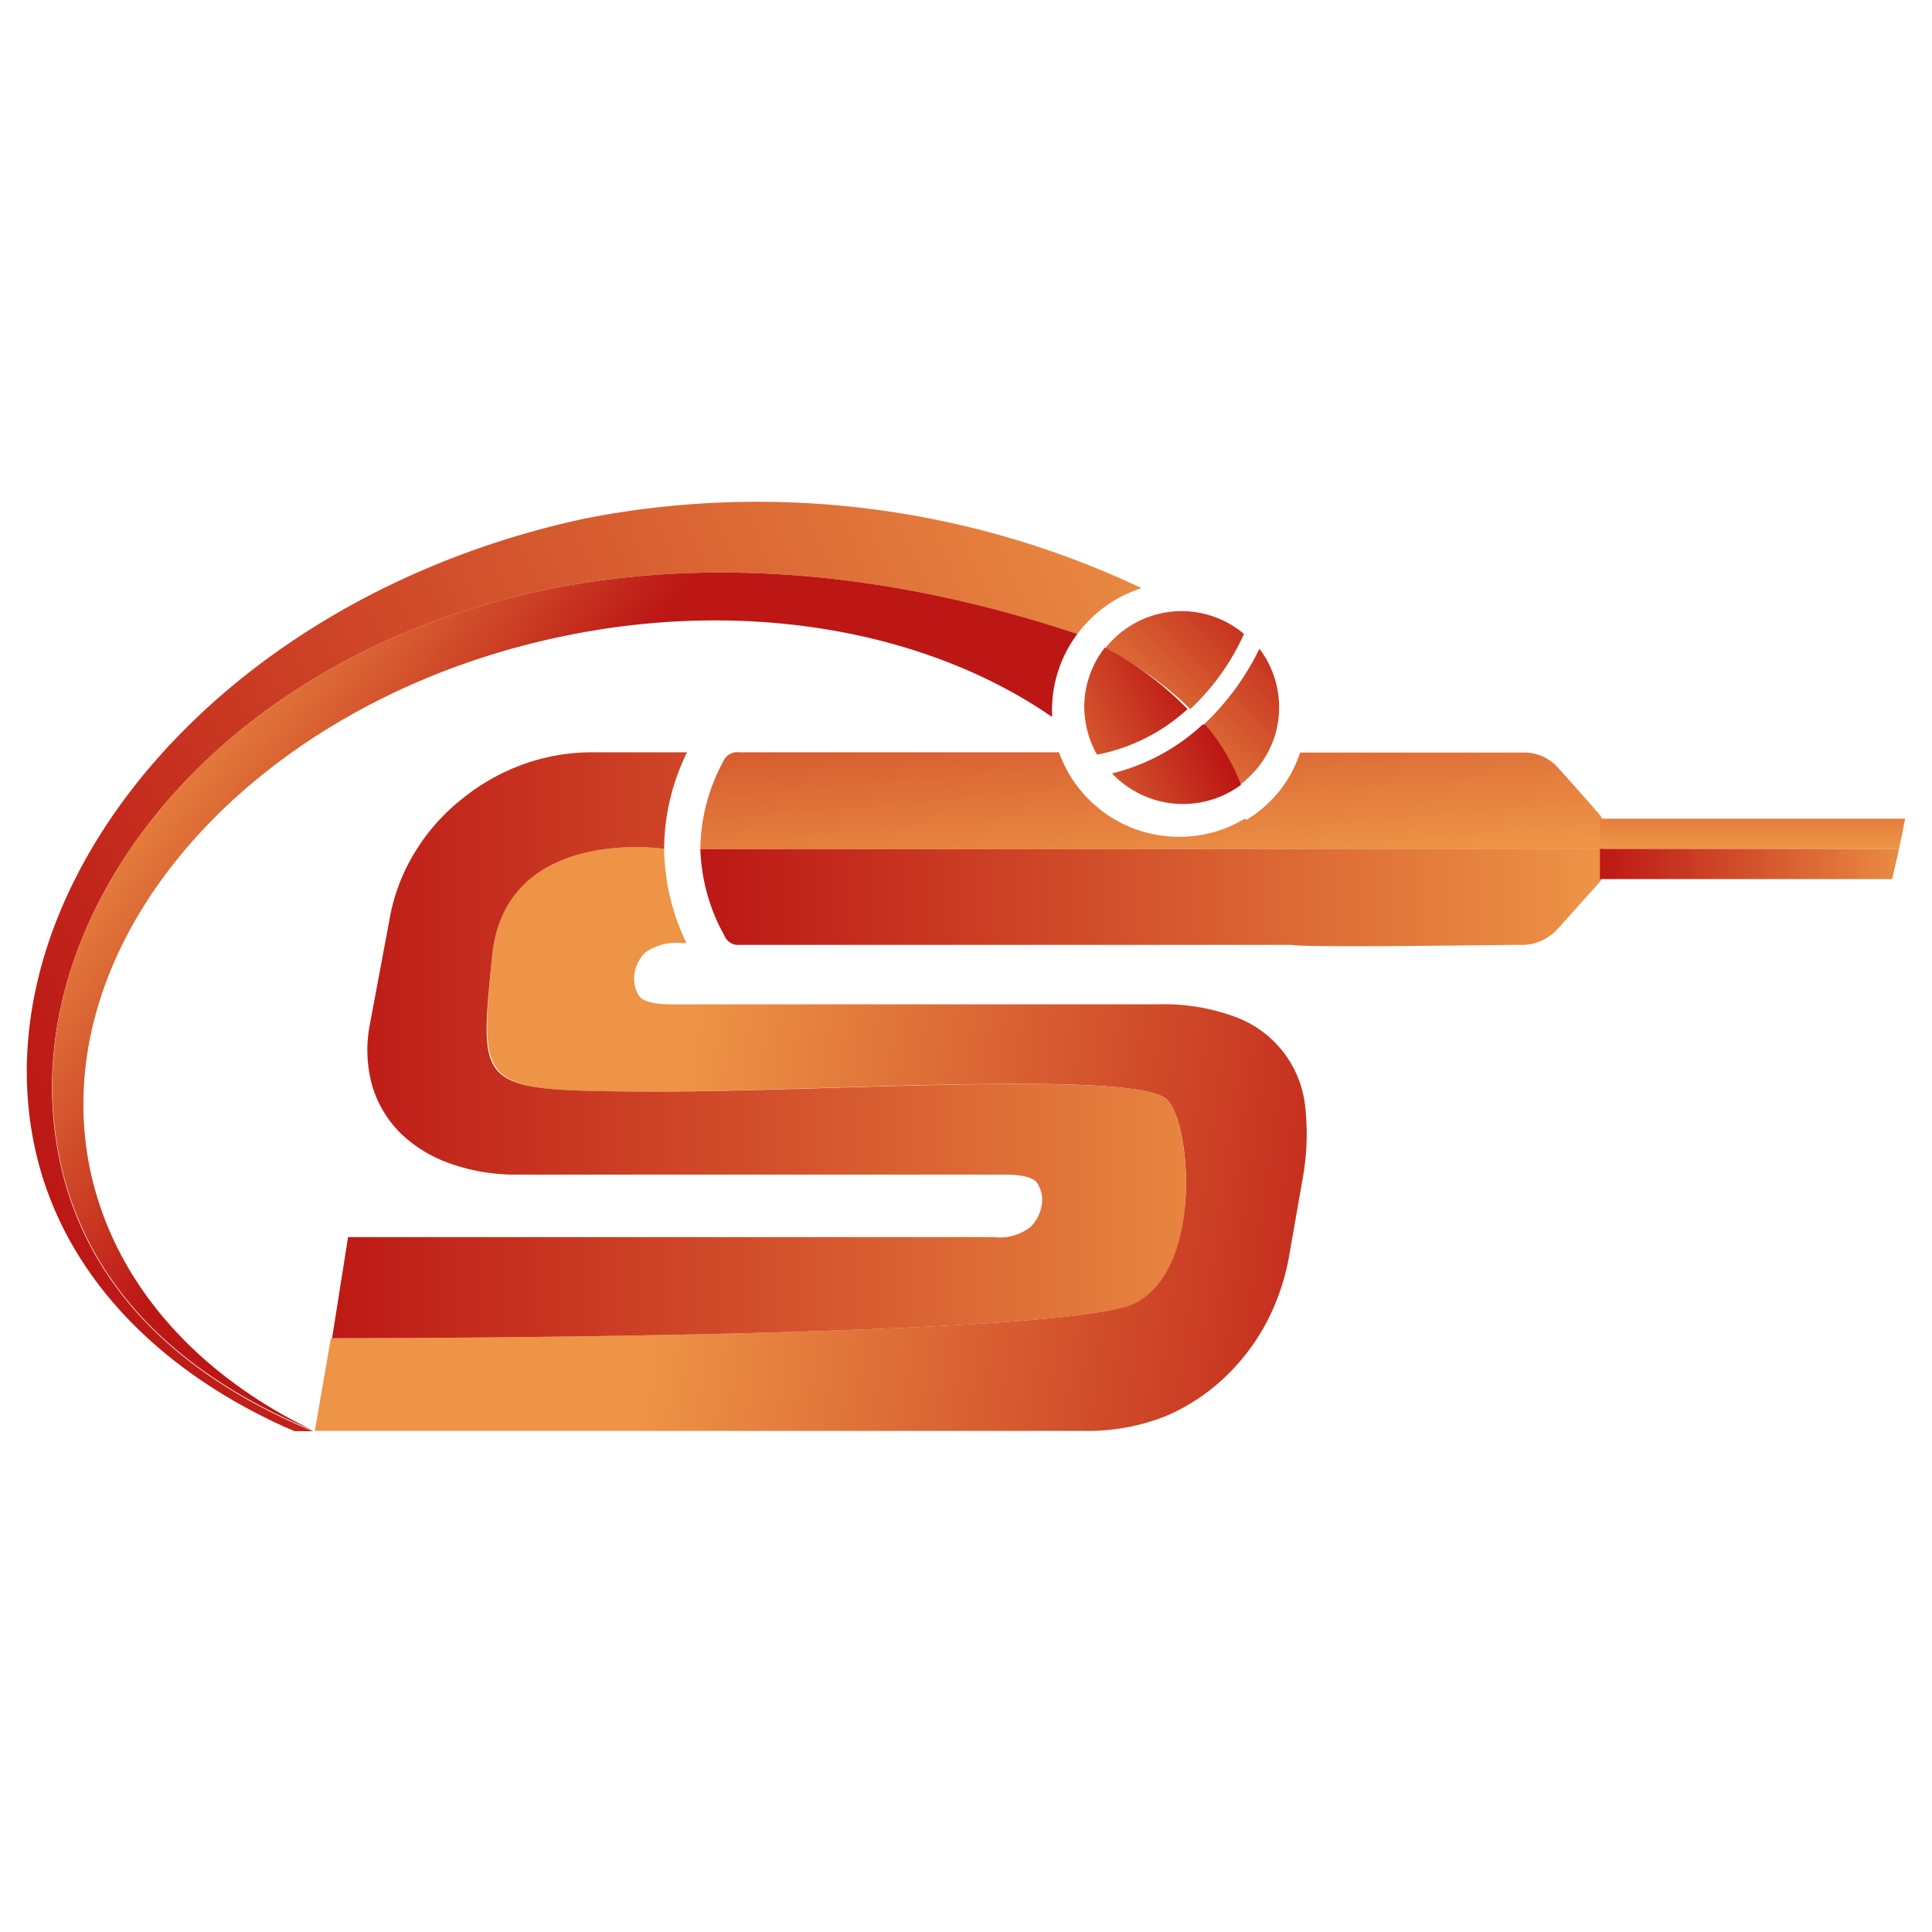
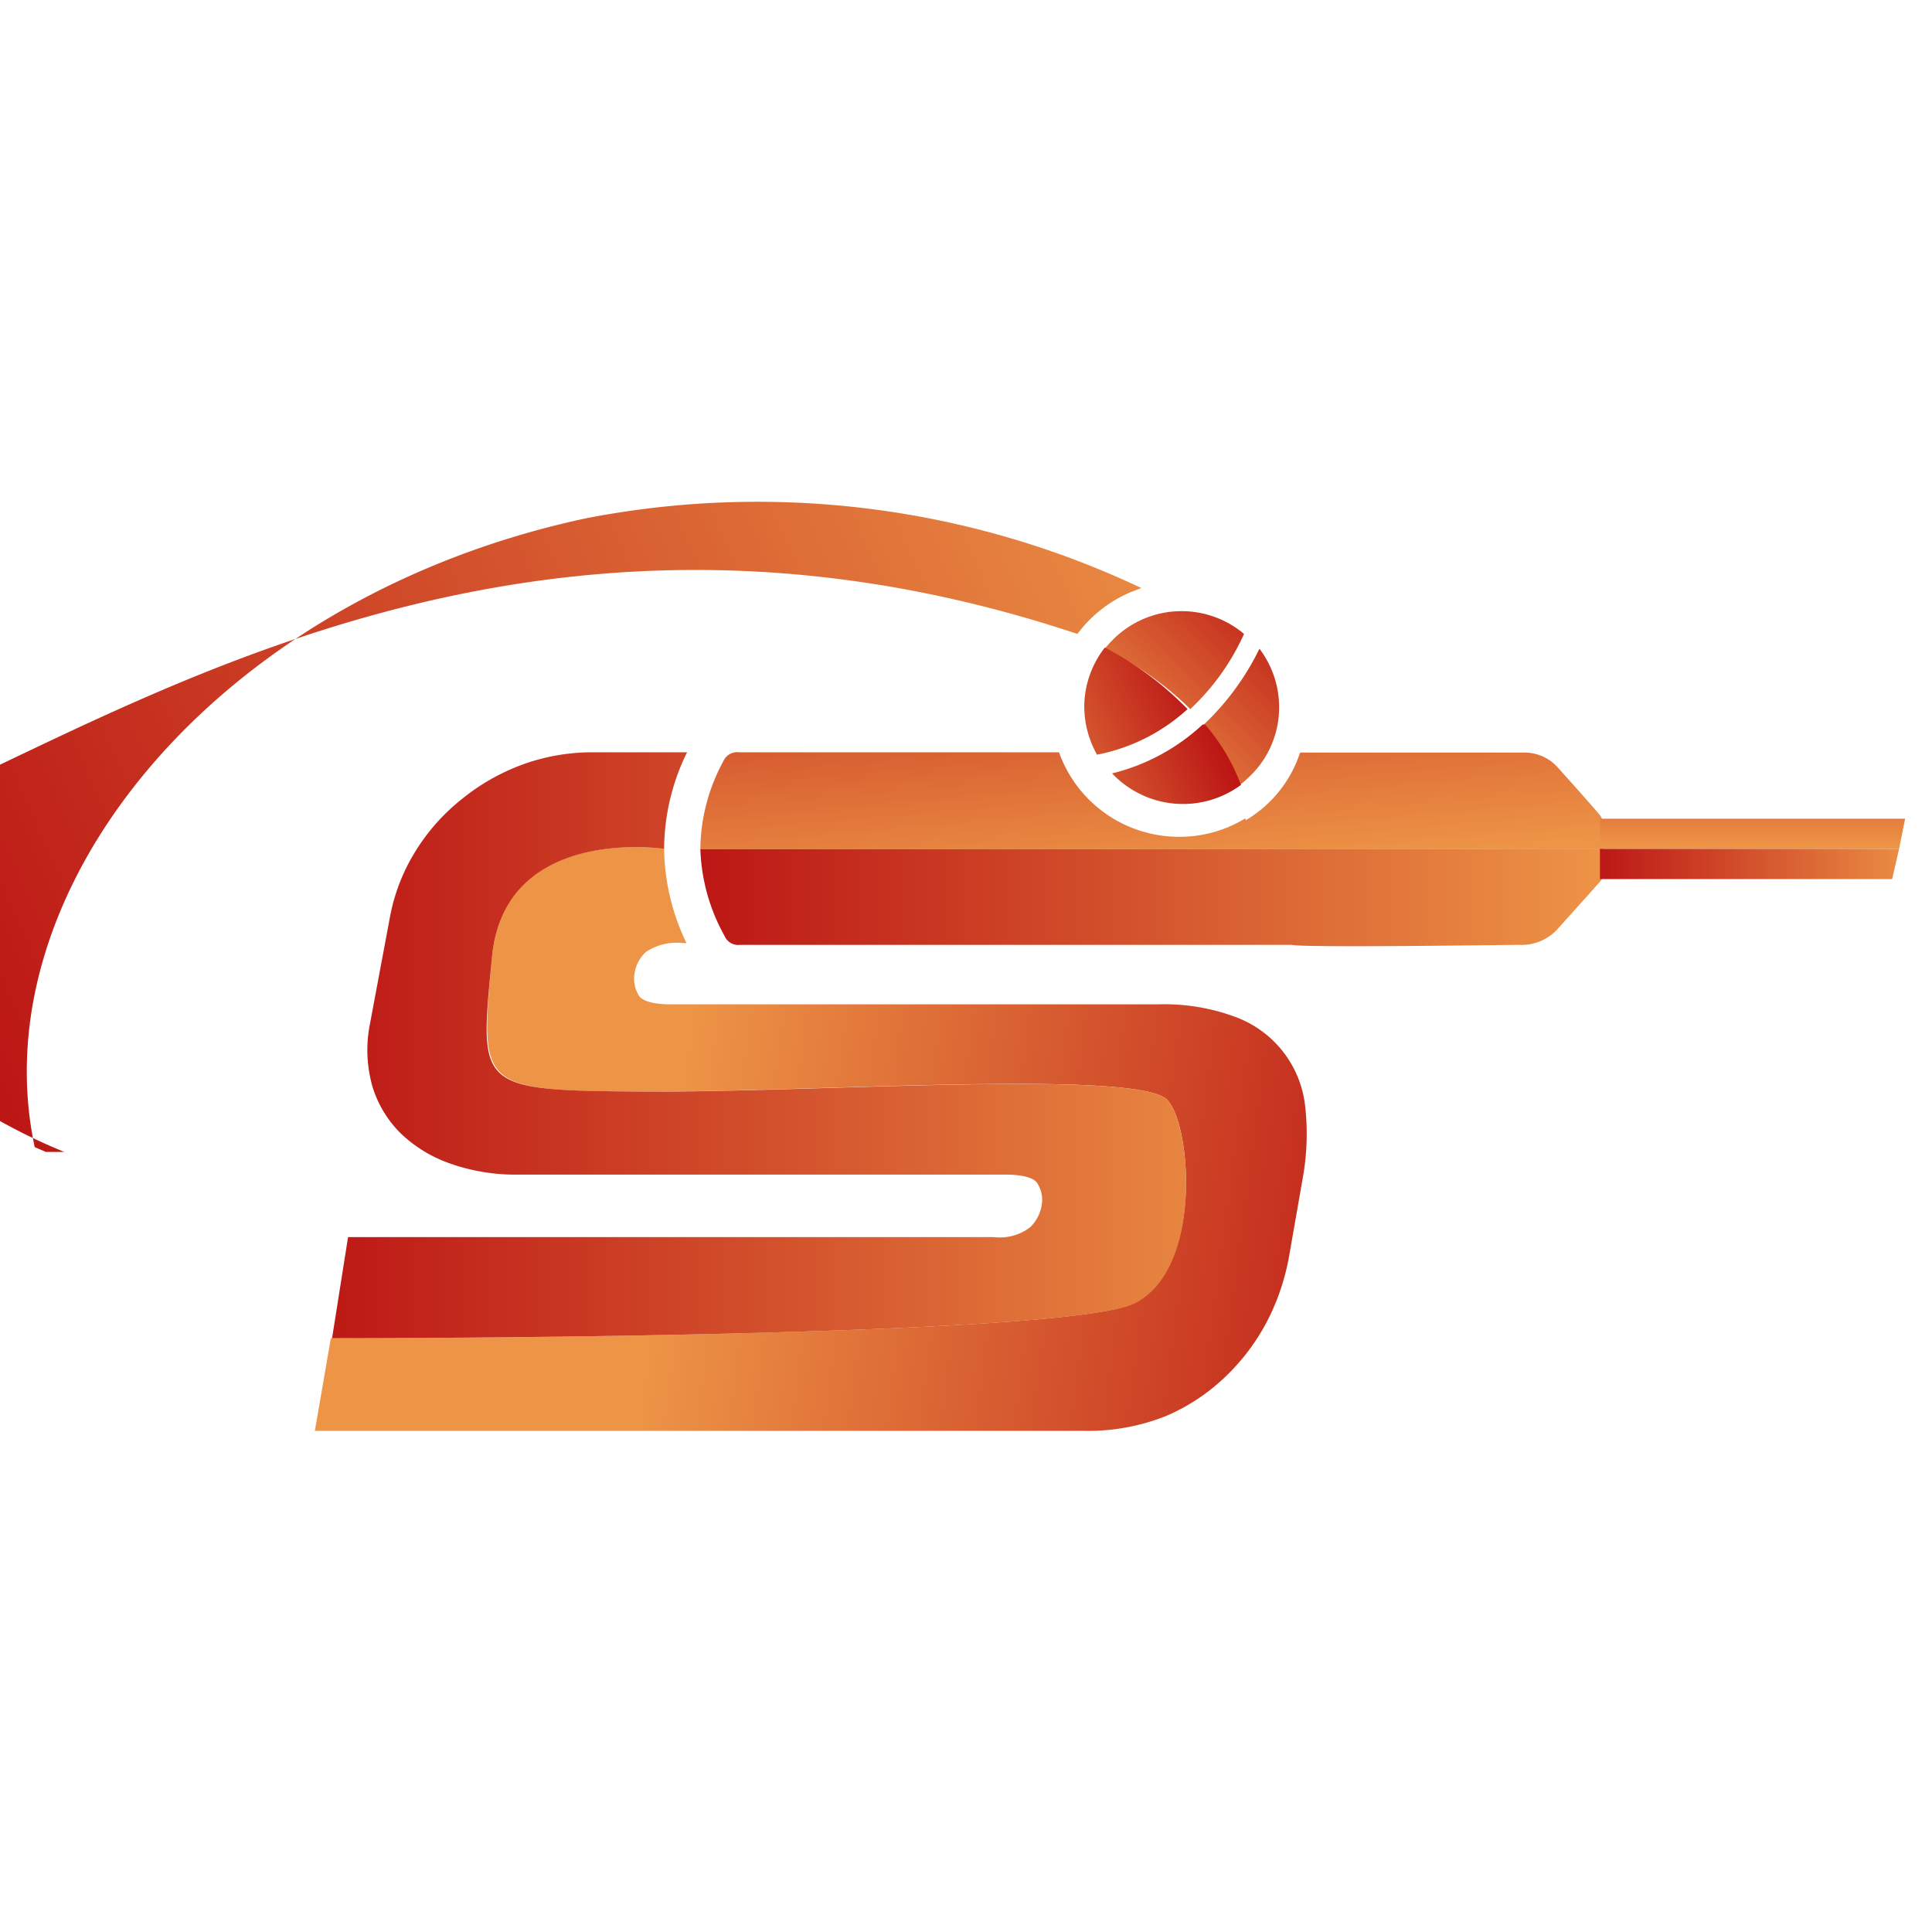
<svg xmlns="http://www.w3.org/2000/svg" xmlns:xlink="http://www.w3.org/1999/xlink" id="Layer_1" data-name="Layer 1" viewBox="0 0 64 64">
  <defs>
    <style>.cls-1{fill:url(#linear-gradient);}.cls-2{fill:url(#linear-gradient-2);}.cls-3{fill:url(#linear-gradient-3);}.cls-4{fill:url(#linear-gradient-4);}.cls-5{fill:none;}.cls-6{fill:url(#linear-gradient-5);}.cls-7{fill:url(#linear-gradient-6);}.cls-8{fill:url(#linear-gradient-7);}.cls-9{fill:url(#linear-gradient-8);}.cls-10{fill:url(#linear-gradient-9);}.cls-11{fill:url(#linear-gradient-10);}.cls-12{fill:url(#linear-gradient-11);}.cls-13{fill:url(#linear-gradient-12);}.cls-14{fill:url(#linear-gradient-13);}.cls-15{fill:url(#linear-gradient-14);}.cls-16{fill:url(#linear-gradient-15);}.cls-17{fill:url(#linear-gradient-16);}</style>
    <linearGradient id="linear-gradient" x1="48.1" y1="41.99" x2="22.31" y2="38.57" gradientUnits="userSpaceOnUse">
      <stop offset="0" stop-color="#bc1715" />
      <stop offset="1" stop-color="#ed9446" />
    </linearGradient>
    <linearGradient id="linear-gradient-2" x1="10.43" y1="34.63" x2="43.29" y2="34.63" xlink:href="#linear-gradient" />
    <linearGradient id="linear-gradient-3" x1="0.14" y1="51.73" x2="41.4" y2="33.46" xlink:href="#linear-gradient" />
    <linearGradient id="linear-gradient-4" x1="-150.26" y1="205.8" x2="-159.99" y2="199.22" gradientTransform="translate(164.9 -154.96) rotate(2.8)" xlink:href="#linear-gradient" />
    <linearGradient id="linear-gradient-5" x1="40.45" y1="17.57" x2="41.37" y2="28.28" xlink:href="#linear-gradient" />
    <linearGradient id="linear-gradient-6" x1="44.23" y1="27.5" x2="37.3" y2="26.58" xlink:href="#linear-gradient" />
    <linearGradient id="linear-gradient-7" x1="41.57" y1="18.83" x2="36.02" y2="24.5" xlink:href="#linear-gradient" />
    <linearGradient id="linear-gradient-8" x1="43.96" y1="21.17" x2="38.41" y2="26.84" xlink:href="#linear-gradient" />
    <linearGradient id="linear-gradient-9" x1="39.11" y1="22.1" x2="32.19" y2="25.38" xlink:href="#linear-gradient" />
    <linearGradient id="linear-gradient-10" x1="40.5" y1="25.04" x2="33.57" y2="28.31" xlink:href="#linear-gradient" />
    <linearGradient id="linear-gradient-11" x1="0.95" y1="38.12" x2="42.46" y2="19.74" xlink:href="#linear-gradient" />
    <linearGradient id="linear-gradient-12" x1="-140.23" y1="190.96" x2="-149.97" y2="184.38" gradientTransform="translate(164.9 -154.96) rotate(2.8)" xlink:href="#linear-gradient" />
    <linearGradient id="linear-gradient-13" x1="23.2" y1="29.73" x2="53.1" y2="29.73" xlink:href="#linear-gradient" />
    <linearGradient id="linear-gradient-14" x1="37.25" y1="17.27" x2="38.26" y2="29.02" xlink:href="#linear-gradient" />
    <linearGradient id="linear-gradient-15" x1="58.04" y1="23.06" x2="58.04" y2="28.03" xlink:href="#linear-gradient" />
    <linearGradient id="linear-gradient-16" x1="52.97" y1="28.61" x2="63.69" y2="28.61" xlink:href="#linear-gradient" />
  </defs>
  <path class="cls-1" d="M43.24,36.69a3.56,3.56,0,0,0-2.31-3,6.73,6.73,0,0,0-2.55-.42H22.24c-.61,0-1-.11-1.1-.33a1.06,1.06,0,0,1-.12-.7,1.23,1.23,0,0,1,.37-.7,1.82,1.82,0,0,1,1.22-.3h.13A7.35,7.35,0,0,1,22,28.12h0s-5.29-.81-5.7,3.57-.45,4.44,5,4.47,16.26-.74,17.35.26c.79.74,1.24,5.54-1.09,6.75-2.11,1.09-23,1.16-26.6,1.16l-.53,3.07H35.91a7,7,0,0,0,2.71-.49,6.58,6.58,0,0,0,2-1.33A7.07,7.07,0,0,0,42,43.72a7.57,7.57,0,0,0,.7-2.09L43.16,39A8.22,8.22,0,0,0,43.24,36.69Z" />
  <path class="cls-2" d="M38.65,36.42c-1.09-1-11.79-.22-17.35-.26s-5.42-.1-5-4.47S22,28.12,22,28.12h0a7.32,7.32,0,0,1,.76-3.2H19.61a6.78,6.78,0,0,0-2.31.41,7,7,0,0,0-2,1.14,6.66,6.66,0,0,0-1.55,1.75,6.32,6.32,0,0,0-.84,2.2L12.24,34a4.39,4.39,0,0,0,.1,2,3.7,3.7,0,0,0,.95,1.56,4.52,4.52,0,0,0,1.67,1,6.45,6.45,0,0,0,2.19.35H33.29c.6,0,1,.11,1.09.32a1,1,0,0,1,.13.68,1.32,1.32,0,0,1-.38.74,1.65,1.65,0,0,1-1.21.33H11.53L11,44.33c3.61,0,24.49-.07,26.6-1.16C39.89,42,39.44,37.16,38.65,36.42Z" />
  <path class="cls-3" d="M10.17,47.3h0Z" />
  <path class="cls-4" d="M10.17,47.3h0Z" />
-   <path class="cls-5" d="M41.25,27.11h0Z" />
  <path class="cls-6" d="M41.27,27.1h0Z" />
  <path class="cls-7" d="M41.27,27.1h0Z" />
  <path class="cls-8" d="M41.21,21a3.21,3.21,0,0,0-4.42.27,2,2,0,0,0-.19.22,10.78,10.78,0,0,1,2.83,2A7.77,7.77,0,0,0,41.21,21Z" />
  <path class="cls-9" d="M41.72,21.49A8.65,8.65,0,0,1,39.88,24a6.64,6.64,0,0,1,1.19,2,1.59,1.59,0,0,0,.24-.2,3.16,3.16,0,0,0,1.06-2.24A3.21,3.21,0,0,0,41.72,21.49Z" />
  <path class="cls-10" d="M36.6,21.45a3.22,3.22,0,0,0-.68,1.83A3.27,3.27,0,0,0,36.34,25a6.19,6.19,0,0,0,3-1.51l0,0A10.78,10.78,0,0,0,36.6,21.45Z" />
  <path class="cls-11" d="M39.84,24a6.77,6.77,0,0,1-3,1.62,3.23,3.23,0,0,0,4.27.38,6.64,6.64,0,0,0-1.19-2Z" />
  <path class="cls-5" d="M10.14,47.29Z" />
-   <path class="cls-12" d="M19.41,17.17C7.15,19.79-.67,29.48,1.15,38c.87,4.07,3.94,7.29,8.24,9.25h0l.37.16h.61l-.24-.1h0c-3.78-1.61-7.8-4.61-8.35-10.15C.72,26.46,14.7,14,35.69,21a4.28,4.28,0,0,1,1.78-1.39l.34-.13A29.73,29.73,0,0,0,19.41,17.17Z" />
-   <path class="cls-13" d="M1.79,37.14c.55,5.54,4.57,8.54,8.35,10.15h0l.24.1,0,0C6.59,45.57,3.83,42.59,3,38.82c-1.63-7.6,5.31-15.53,15.49-17.71,6.25-1.34,12.27-.19,16.36,2.64,0-.08,0-.16,0-.25A4.2,4.2,0,0,1,35.69,21C14.7,14,.72,26.46,1.79,37.14Z" />
+   <path class="cls-12" d="M19.41,17.17C7.15,19.79-.67,29.48,1.15,38h0l.37.16h.61l-.24-.1h0c-3.78-1.61-7.8-4.61-8.35-10.15C.72,26.46,14.7,14,35.69,21a4.28,4.28,0,0,1,1.78-1.39l.34-.13A29.73,29.73,0,0,0,19.41,17.17Z" />
  <path class="cls-14" d="M24,31a.49.49,0,0,0,.51.3H42.78c.52.1,7,0,7.55,0a1.61,1.61,0,0,0,1.29-.55L53,29.21a.56.56,0,0,0,.13-.32c0-.25,0-.51,0-.77H23.2A6.29,6.29,0,0,0,24,31Z" />
  <path class="cls-15" d="M41.25,27.11a4.15,4.15,0,0,1-2.17.61,4.22,4.22,0,0,1-4-2.8H24.48a.5.5,0,0,0-.52.3,6.2,6.2,0,0,0-.76,2.91H53.1c0-.26,0-.53,0-.8A.56.56,0,0,0,53,27c-.46-.53-.93-1.06-1.4-1.58a1.48,1.48,0,0,0-1.14-.49H43.07l-.09.24a4.07,4.07,0,0,1-1.71,2h0Z" />
  <path class="cls-16" d="M63.11,27.12H53c0,.34,0,.66,0,1h9.91Z" />
  <path class="cls-17" d="M53,28.12v1l.4,0h9.28l.23-1Z" />
</svg>